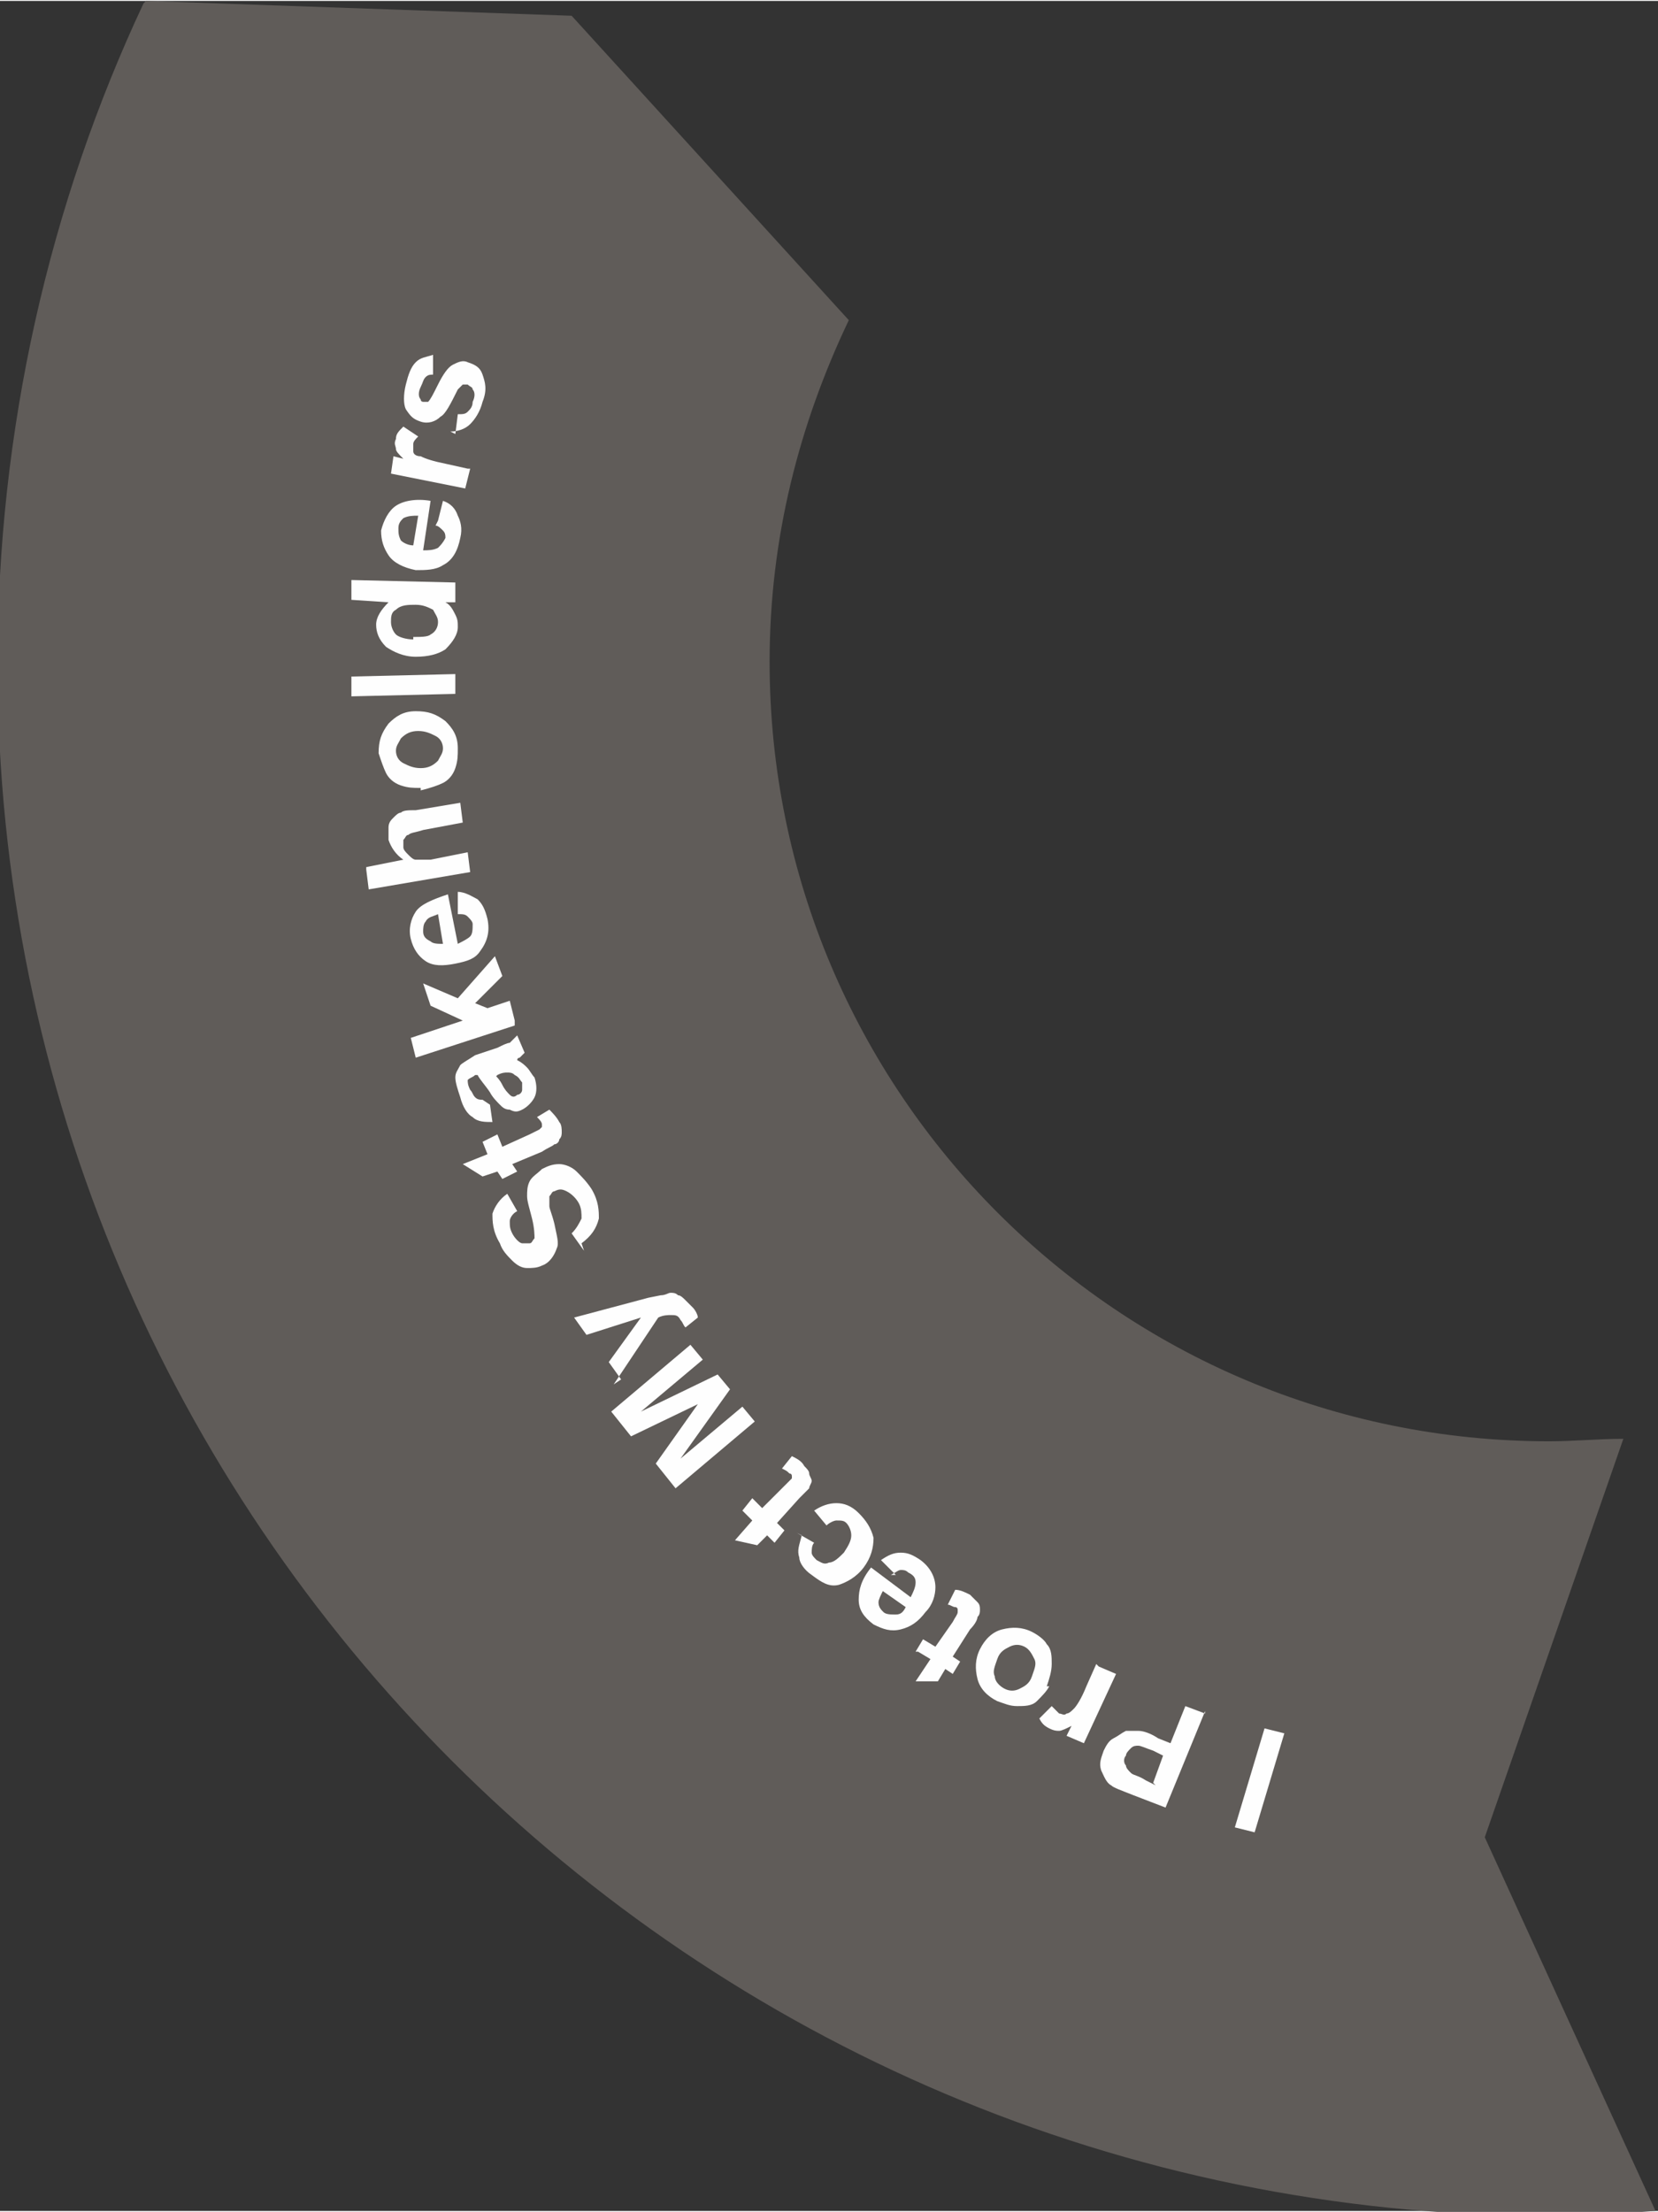
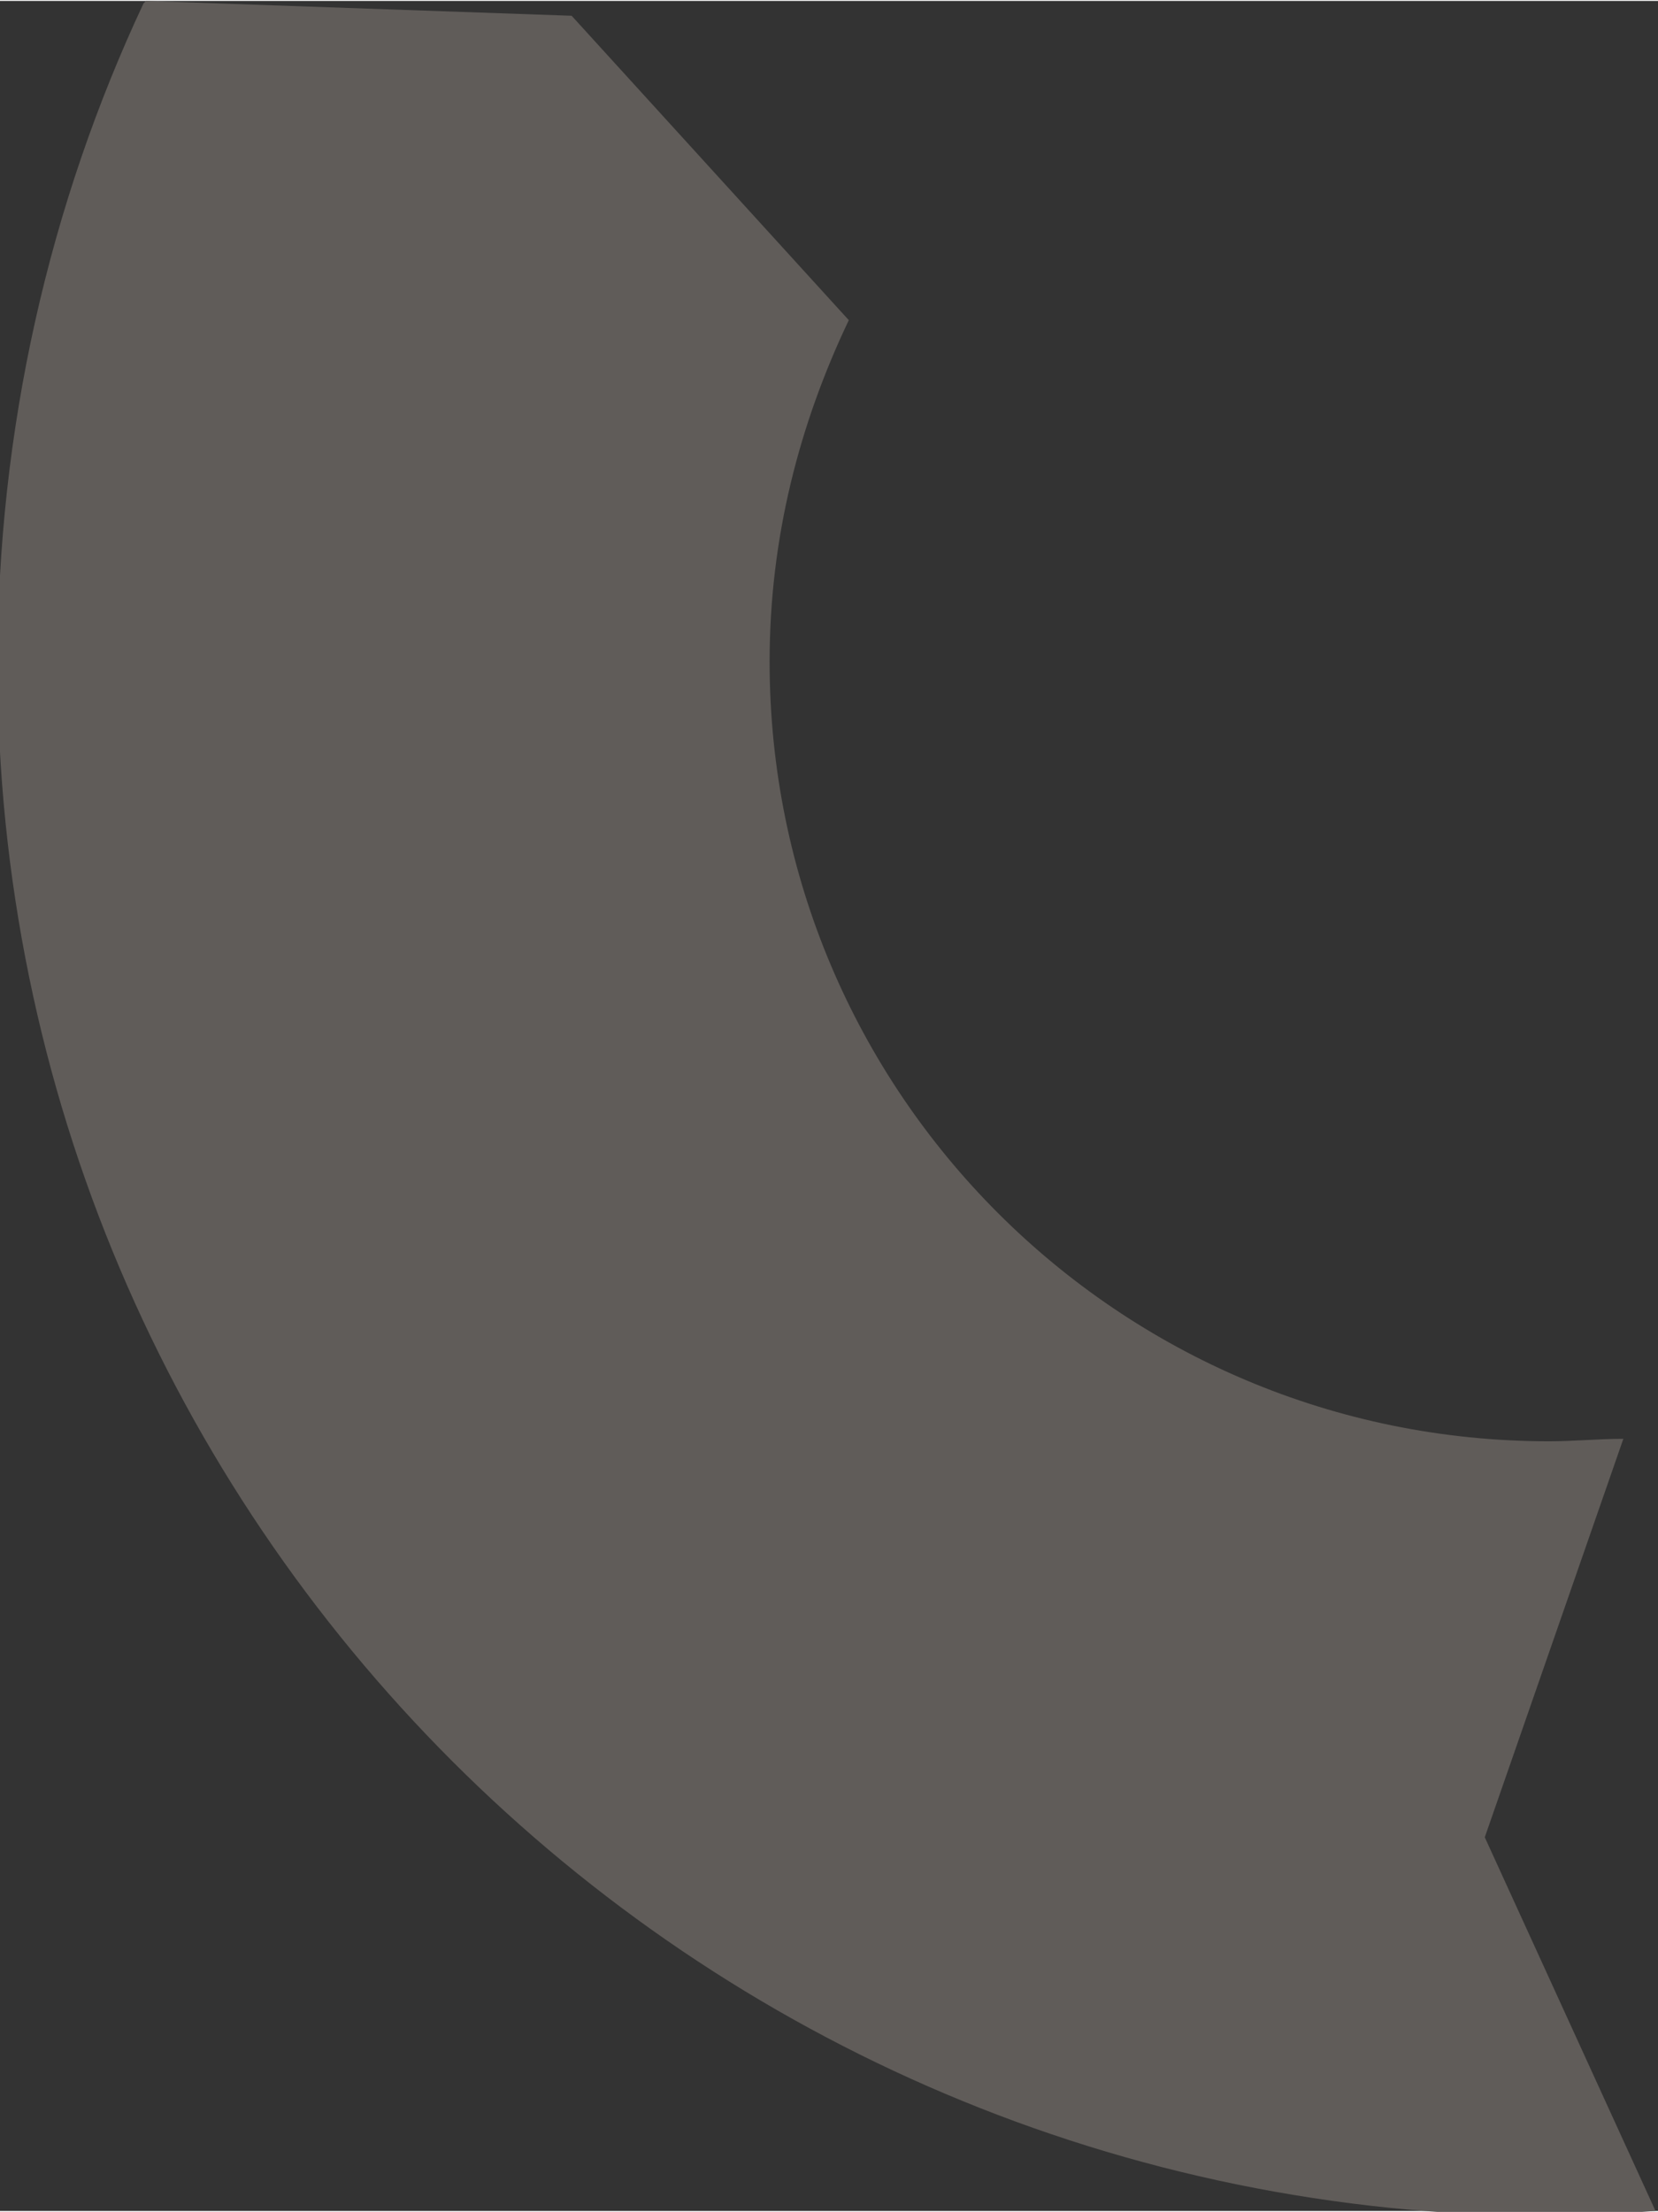
<svg xmlns="http://www.w3.org/2000/svg" xml:space="preserve" width="56.463mm" height="75.318mm" style="shape-rendering:geometricPrecision; text-rendering:geometricPrecision; image-rendering:optimizeQuality; fill-rule:evenodd; clip-rule:evenodd" viewBox="0 0 670 893">
  <rect x="0" y="0" width="670" height="893" fill="#333333" stroke="none" />
  <defs>
    <style type="text/css">
   
    .fil0 {fill:#605C59}
    .fil1 {fill:#FEFEFE;fill-rule:nonzero}
   
  </style>
  </defs>
  <g id="Layer_x0020_1">
    <g id="_219307576">
      <path class="fil0" d="M59 0l0 0 172 6 112 123c-20,42 -32,88 -32,138 0,174 141,315 315,315 10,0 20,-1 30,-1l-56 161 69 151c-14,1 -29,2 -43,2 -346,0 -627,-281 -627,-627 0,-95 21,-186 59,-267z" />
-       <path class="fil1" d="M519 700l-12 40 -8 -2 12 -40 8 2zm-32 -9l-16 39 -13 -5c-5,-2 -8,-3 -9,-4 -2,-1 -3,-4 -4,-6 -1,-3 0,-5 1,-8 1,-2 2,-4 4,-5 2,-1 3,-2 5,-3 2,0 3,0 5,0 2,0 5,1 8,3l5 2 6 -15 8 3zm-21 29l4 -11 -4 -2c-3,-1 -5,-2 -6,-2 -1,0 -2,0 -3,1 -1,1 -2,2 -2,3 -1,1 -1,3 0,4 0,1 1,2 2,3 1,1 3,1 6,3l4 2zm-22 -47l7 3 -13 28 -7 -3 2 -4c-2,1 -4,2 -5,2 -1,0 -2,0 -4,-1 -2,-1 -3,-2 -4,-4l5 -5c1,1 2,2 3,3 1,0 2,1 3,0 1,0 2,-1 3,-2 1,-1 3,-4 5,-9l4 -9zm-20 8c-1,2 -3,4 -5,6 -2,2 -5,2 -8,2 -3,0 -5,-1 -8,-2 -4,-2 -7,-5 -8,-9 -1,-4 -1,-8 1,-12 2,-4 5,-7 9,-8 4,-1 8,-1 12,1 2,1 5,3 6,5 2,2 2,5 2,8 0,3 -1,6 -2,9zm-7 -4c1,-3 2,-5 1,-7 -1,-2 -2,-4 -4,-5 -2,-1 -4,-1 -6,0 -2,1 -4,2 -5,5 -1,3 -2,5 -1,7 0,2 2,4 4,5 2,1 4,1 6,0 2,-1 4,-2 5,-5zm-47 -10l3 -5 5 3 7 -10c1,-2 2,-3 2,-4 0,0 0,-1 0,-1 0,0 0,-1 -1,-1 -1,0 -2,-1 -3,-1l3 -6c2,0 4,1 6,2 1,1 2,2 3,3 1,1 1,2 1,3 0,1 0,2 -1,3 0,1 -1,3 -3,5l-7 11 3 2 -3 5 -3 -2 -3 5 -9 0 6 -9 -5 -3zm-8 -31l-6 -6c3,-2 5,-3 8,-3 3,0 5,1 8,3 4,3 6,7 6,11 0,3 -1,7 -4,10 -3,4 -6,6 -10,7 -4,1 -7,0 -11,-2 -4,-3 -6,-6 -6,-10 0,-4 1,-8 5,-13l16 12c1,-2 2,-4 2,-6 0,-2 -1,-3 -3,-4 -1,-1 -2,-1 -3,-1 -1,0 -2,1 -4,2zm-5 6c-1,2 -2,4 -2,5 0,2 1,3 2,4 1,1 3,1 5,1 2,0 3,-1 4,-3l-10 -7zm-35 -23l7 4c-1,1 -1,3 -1,4 0,1 1,2 2,3 2,1 3,2 5,1 2,0 4,-2 6,-4 2,-3 3,-5 3,-7 0,-2 -1,-4 -2,-5 -1,-1 -2,-1 -4,-1 -1,0 -3,1 -4,2l-5 -6c3,-2 6,-3 9,-3 3,0 6,1 9,4 3,3 5,6 6,10 0,4 -1,8 -4,12 -3,4 -7,6 -10,7 -4,1 -7,-1 -11,-4 -3,-2 -5,-5 -5,-7 -1,-3 0,-5 1,-9zm-22 -9l4 -5 4 4 9 -9c2,-2 3,-3 3,-3 0,0 0,-1 0,-1 0,0 0,-1 -1,-1 -1,-1 -1,-1 -3,-2l4 -5c2,1 4,2 5,4 1,1 2,2 2,3 0,1 1,2 1,3 0,1 -1,2 -1,3 -1,1 -2,2 -4,4l-9 10 3 3 -4 5 -3 -3 -4 4 -9 -2 7 -8 -4 -4zm5 -36l-32 27 -8 -10 17 -24 -27 13 -8 -10 32 -27 5 6 -25 21 31 -15 5 6 -20 28 25 -21 5 6zm-54 -17l-5 -7 13 -18 -22 7 -5 -7 30 -8 5 -1c2,0 3,-1 4,-1 1,0 2,0 3,1 1,0 2,1 3,2 1,1 2,2 3,3 1,1 2,3 2,4l-5 4c-1,-1 -1,-2 -2,-3 -1,-2 -2,-2 -4,-2 -1,0 -3,0 -5,1l-18 27zm-15 -52l-5 -7c2,-2 3,-4 4,-6 0,-2 0,-4 -1,-6 -1,-2 -3,-4 -5,-5 -2,-1 -3,-1 -5,0 -1,0 -1,1 -2,2 0,1 0,2 0,4 0,1 1,3 2,7 1,5 2,8 1,10 -1,3 -3,6 -6,7 -2,1 -4,1 -6,1 -2,0 -4,-1 -6,-3 -2,-2 -4,-4 -5,-7 -3,-5 -3,-9 -3,-12 1,-3 3,-6 6,-8l4 7c-2,1 -3,3 -3,4 0,2 0,3 1,5 1,2 3,4 4,4 1,0 2,0 3,0 1,0 1,-1 2,-2 0,-1 0,-4 -1,-8 -1,-4 -2,-7 -2,-9 0,-2 0,-4 1,-6 1,-2 3,-3 5,-5 2,-1 4,-2 7,-2 2,0 5,1 7,3 2,2 4,4 6,7 3,5 3,9 3,12 -1,4 -3,7 -7,10zm-41 -44l6 -3 2 5 11 -5c2,-1 4,-2 4,-2 0,0 1,-1 1,-1 0,0 0,-1 0,-1 0,-1 -1,-2 -2,-3l5 -3c1,1 3,3 4,5 1,1 1,3 1,4 0,1 0,2 -1,3 0,1 -1,2 -2,2 -1,1 -2,1 -5,3l-12 5 2 3 -6 3 -2 -3 -6 2 -8 -5 10 -4 -2 -5zm3 -15l1 7c-3,0 -6,0 -8,-2 -2,-1 -4,-4 -5,-8 -1,-3 -2,-6 -2,-8 0,-2 1,-3 2,-5 1,-1 3,-2 6,-4l9 -3c2,-1 4,-2 5,-2 1,-1 2,-2 3,-3l3 7c0,0 -1,1 -2,2 0,0 -1,0 -1,1 2,1 3,2 4,3 1,1 2,3 3,4 1,3 1,6 0,8 -1,2 -3,4 -5,5 -2,1 -3,1 -5,0 -2,0 -3,-1 -4,-2 -1,-1 -3,-3 -4,-5 -2,-3 -4,-5 -5,-7l-1 0c-1,1 -2,1 -3,2 0,1 0,2 1,4 1,1 1,2 2,3 1,1 2,1 3,1zm2 -12c1,1 2,2 3,4 1,2 2,3 3,4 1,1 2,1 3,0 1,0 2,-1 2,-2 0,-1 0,-2 0,-3 -1,-1 -1,-2 -3,-3 -1,-1 -2,-1 -3,-1 -1,0 -2,0 -4,1l-1 1zm8 -20l-40 13 -2 -8 21 -7 -13 -6 -3 -9 14 6 15 -17 3 8 -11 11 5 2 9 -3 2 8zm-23 -46l0 -8c3,0 6,2 8,3 2,2 3,4 4,8 1,5 0,9 -3,13 -2,3 -5,4 -10,5 -5,1 -9,1 -12,-1 -3,-2 -5,-5 -6,-9 -1,-4 0,-8 2,-11 2,-3 7,-5 13,-7l4 20c2,-1 4,-2 5,-3 1,-1 1,-3 1,-5 0,-1 -1,-2 -2,-3 -1,-1 -2,-1 -4,-1zm-8 1c-2,1 -4,1 -5,3 -1,1 -1,3 -1,4 0,2 1,3 3,4 1,1 3,1 5,1l-2 -12zm-29 -19l15 -3c-3,-2 -5,-5 -6,-8 0,-2 0,-4 0,-5 0,-2 1,-3 2,-4 1,-1 2,-2 3,-2 1,-1 3,-1 6,-1l18 -3 1 8 -16 3c-3,1 -5,1 -6,2 -1,0 -1,1 -2,2 0,1 0,2 0,3 0,1 1,2 2,3 1,1 2,2 3,2 1,0 3,0 6,0l15 -3 1 8 -41 7 -1 -8zm22 -32c-3,0 -5,0 -8,-1 -3,-1 -5,-3 -6,-5 -1,-2 -2,-5 -3,-8 0,-5 1,-8 4,-12 3,-3 6,-5 11,-5 5,0 8,1 12,4 3,3 5,6 5,11 0,3 0,5 -1,8 -1,3 -3,5 -5,6 -2,1 -5,2 -9,3zm0 -8c3,0 5,-1 7,-3 1,-2 2,-3 2,-5 0,-2 -1,-4 -3,-5 -2,-1 -4,-2 -7,-2 -3,0 -5,1 -7,3 -1,2 -2,3 -2,5 0,2 1,4 3,5 2,1 4,2 7,2zm14 -30l-42 1 0 -8 42 -1 0 8zm0 -44l0 7 -4 0c2,1 3,3 4,5 1,2 1,3 1,5 0,3 -2,6 -5,9 -3,2 -7,3 -12,3 -5,0 -9,-2 -12,-4 -3,-3 -4,-6 -4,-9 0,-3 2,-6 5,-9l-15 -1 0 -8 42 1zm-17 21c3,0 6,0 7,-1 2,-1 3,-3 3,-5 0,-2 -1,-3 -2,-5 -2,-1 -4,-2 -7,-2 -3,0 -6,0 -8,2 -2,1 -2,3 -2,5 0,2 1,4 2,5 1,1 4,2 7,2zm10 -47l2 -8c3,1 5,3 6,6 1,2 2,5 1,9 -1,5 -3,9 -7,11 -3,2 -7,2 -11,2 -5,-1 -9,-3 -11,-6 -2,-3 -3,-6 -3,-10 1,-4 3,-8 6,-10 3,-2 8,-3 14,-2l-3 20c2,0 4,0 6,-1 1,-1 2,-2 3,-4 0,-1 0,-2 -1,-3 -1,-1 -2,-2 -3,-2zm-8 -2c-2,0 -4,0 -6,1 -1,1 -2,2 -2,4 0,2 0,3 1,5 1,1 3,2 5,2l2 -12zm21 -19l-2 8 -30 -6 1 -7 4 1c-2,-2 -3,-3 -3,-4 0,-1 -1,-2 0,-4 0,-2 1,-3 3,-5l6 4c-1,1 -2,2 -2,3 0,1 0,2 0,3 0,1 1,2 3,2 2,1 5,2 10,3l9 2zm-6 -14l1 -8c2,0 3,0 4,-1 1,-1 2,-2 2,-4 1,-2 1,-4 0,-5 0,-1 -1,-1 -2,-2 -1,0 -1,0 -2,0 0,0 -1,1 -2,2 -3,6 -5,10 -7,11 -2,2 -5,3 -8,2 -3,-1 -4,-2 -6,-5 -1,-2 -1,-6 0,-10 1,-4 2,-7 4,-9 2,-2 4,-2 7,-3l0 8c-1,0 -2,0 -3,1 -1,1 -1,2 -2,4 -1,2 -1,4 0,5 0,1 1,1 1,1 1,0 1,0 2,0 1,-1 2,-3 4,-7 2,-4 4,-7 6,-8 2,-1 4,-2 6,-1 3,1 5,2 6,5 1,3 2,6 0,11 -1,4 -3,7 -5,9 -2,2 -5,3 -8,3z" />
    </g>
  </g>
</svg>